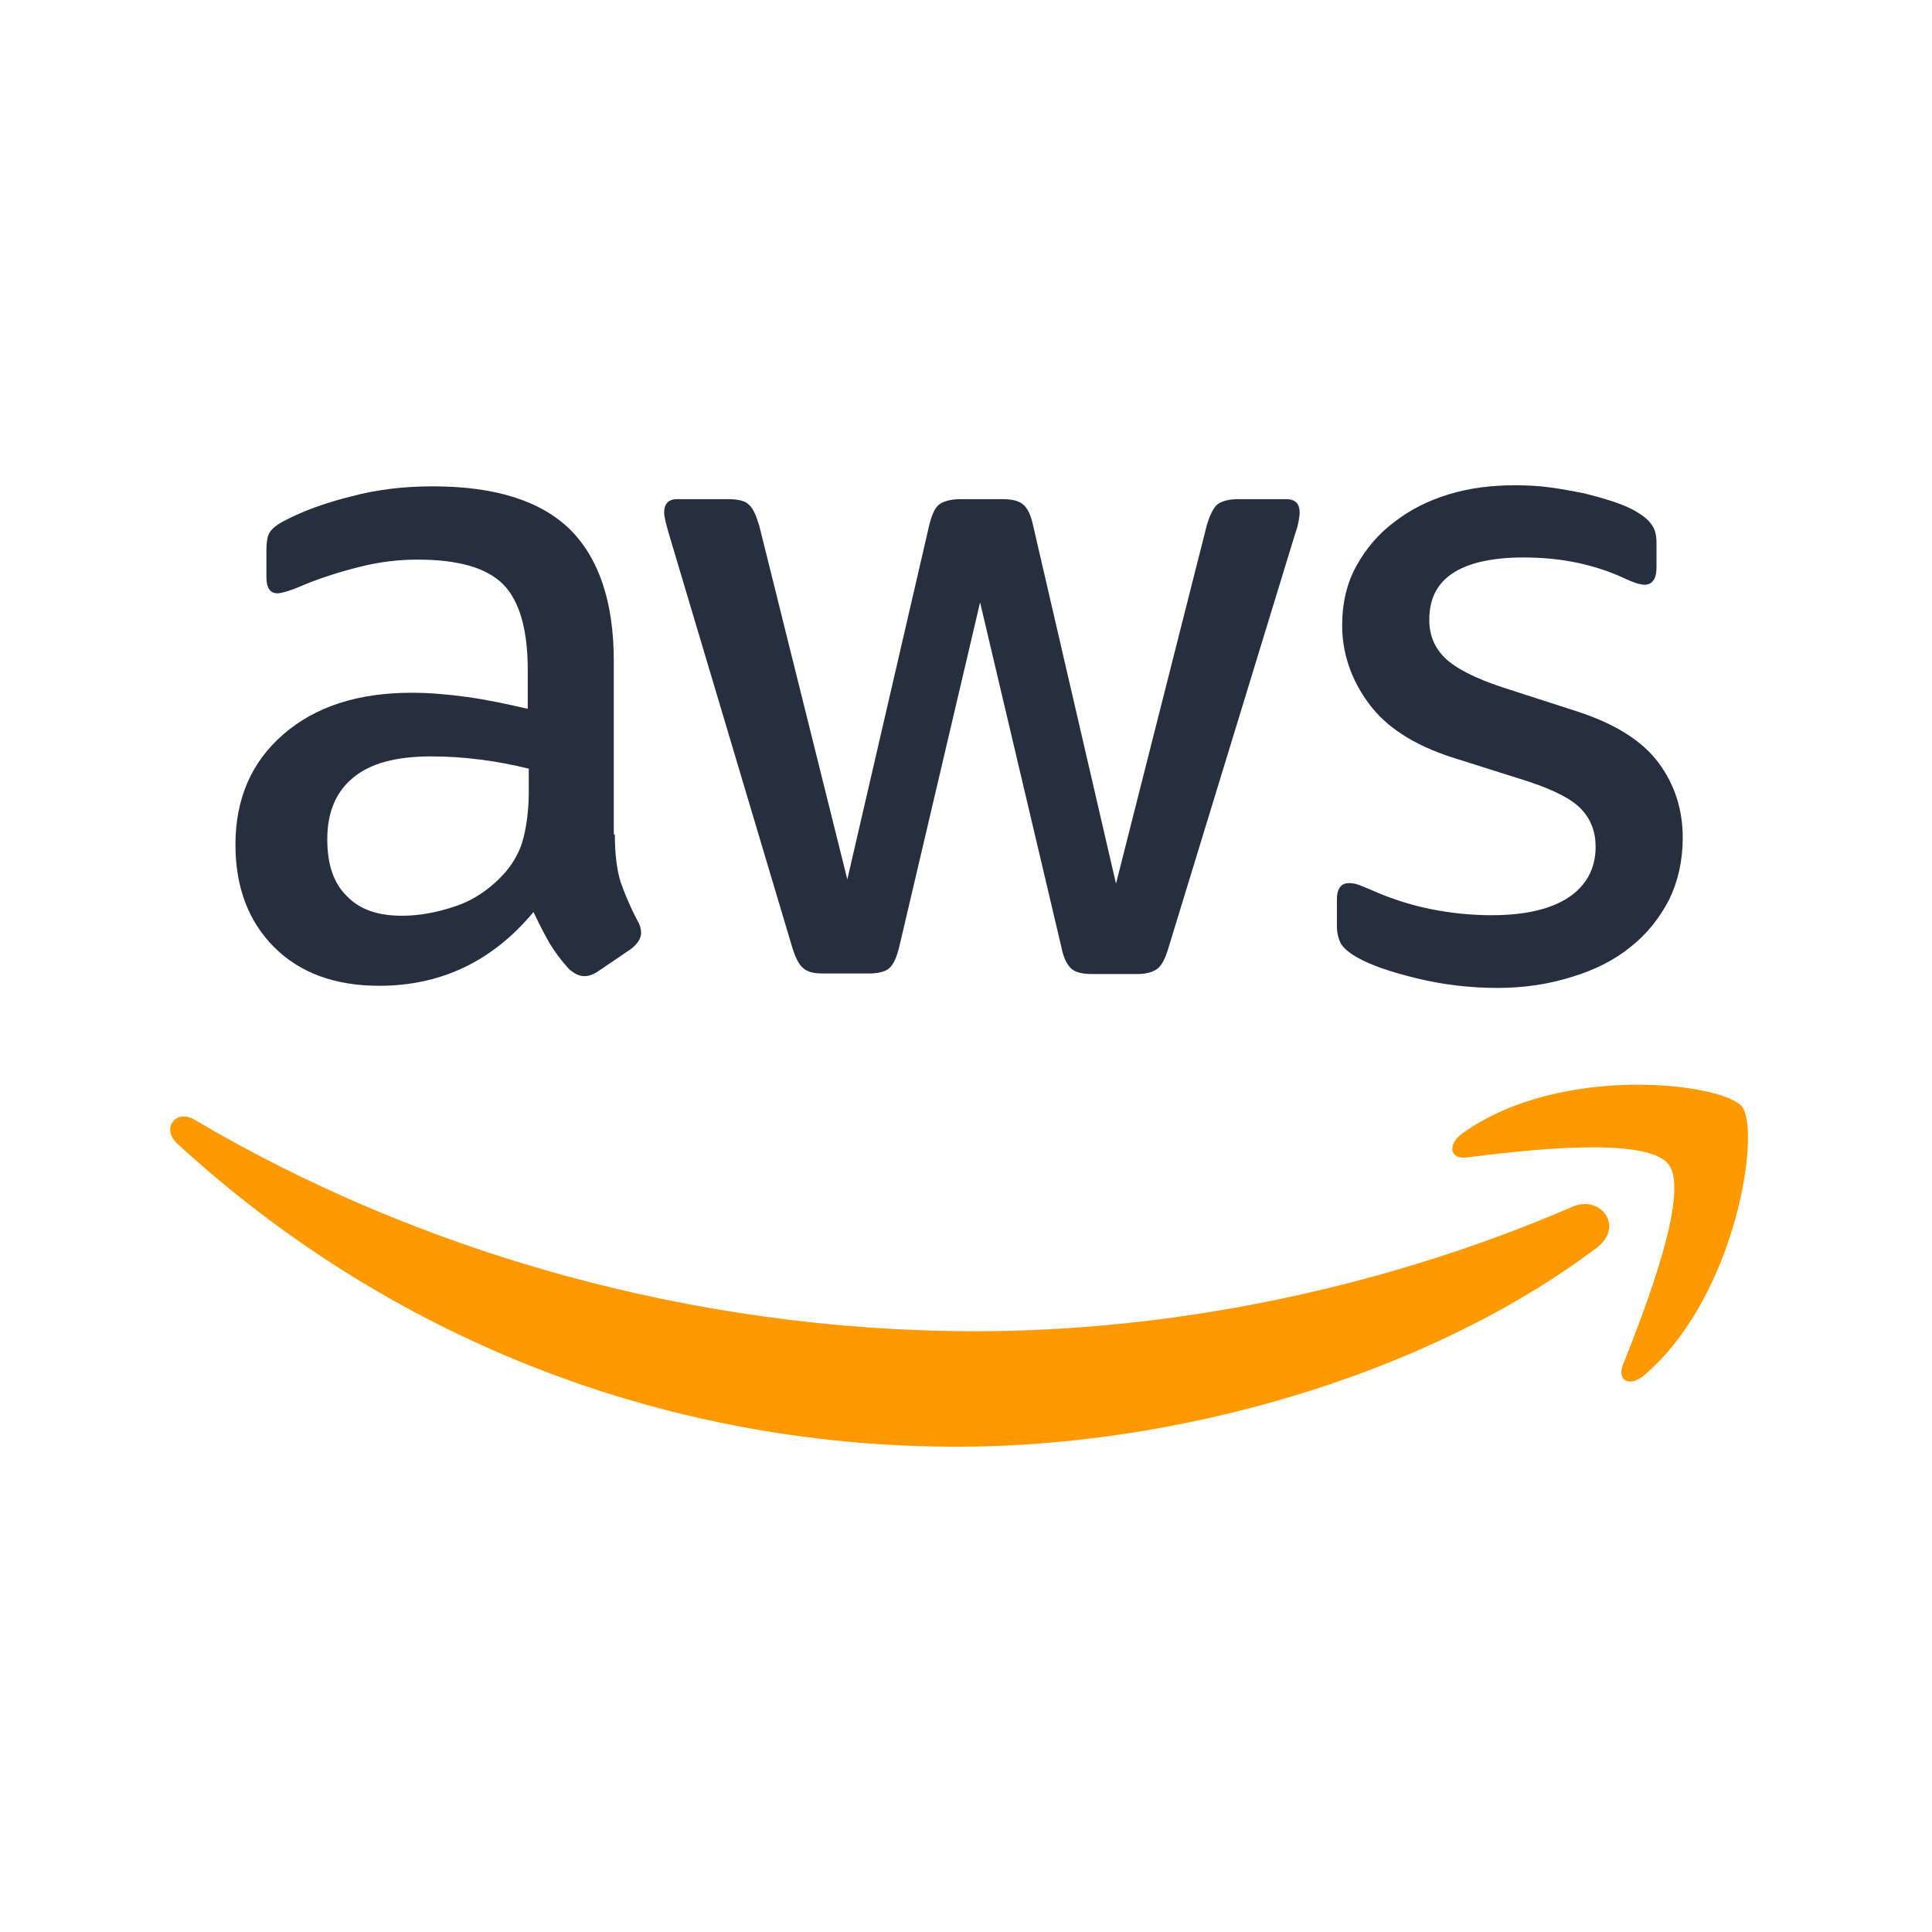
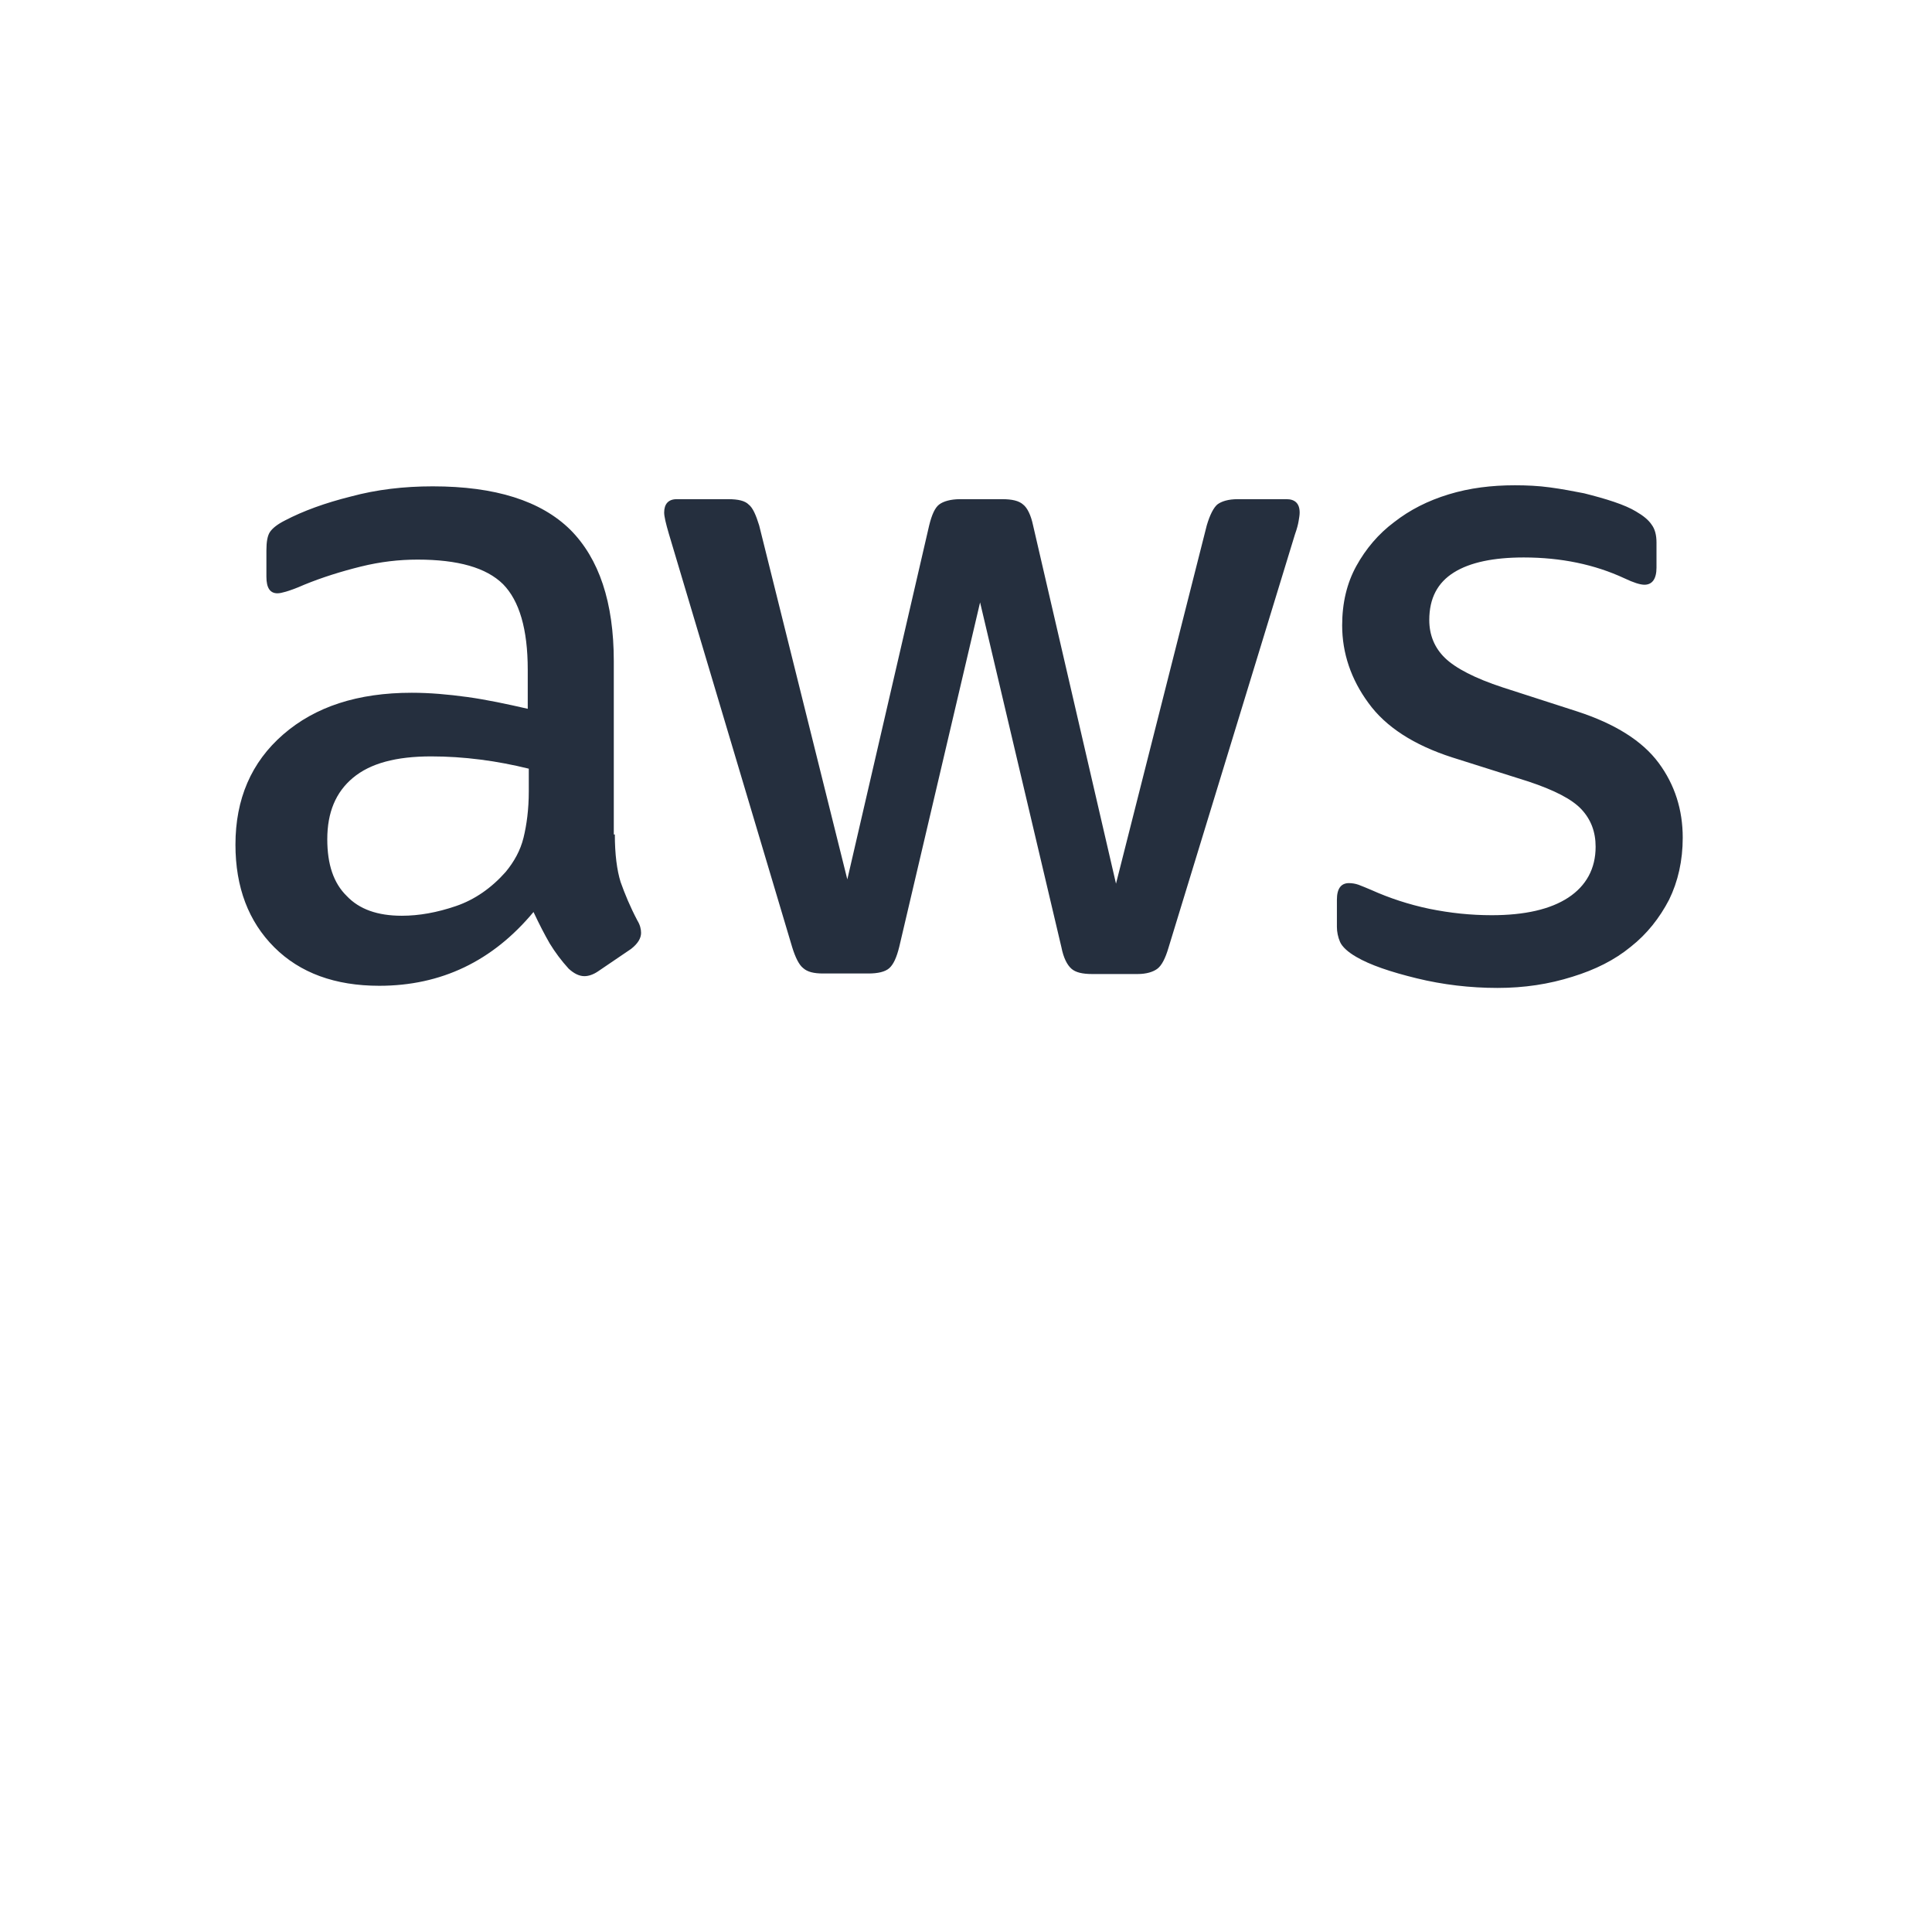
<svg xmlns="http://www.w3.org/2000/svg" width="100" height="100" viewBox="0 0 100 100" fill="none">
  <path d="M31.824 43.191C31.824 44.216 31.933 45.046 32.123 45.655C32.34 46.264 32.612 46.928 32.992 47.648C33.128 47.869 33.182 48.09 33.182 48.284C33.182 48.561 33.019 48.838 32.666 49.115L30.955 50.277C30.711 50.443 30.466 50.526 30.249 50.526C29.977 50.526 29.706 50.388 29.434 50.139C29.054 49.724 28.728 49.281 28.456 48.838C28.185 48.367 27.913 47.841 27.614 47.205C25.496 49.751 22.834 51.024 19.629 51.024C17.347 51.024 15.527 50.36 14.197 49.032C12.866 47.703 12.187 45.932 12.187 43.717C12.187 41.365 13.001 39.455 14.658 38.016C16.315 36.576 18.515 35.857 21.313 35.857C22.236 35.857 23.187 35.94 24.192 36.078C25.197 36.217 26.229 36.438 27.316 36.687V34.667C27.316 32.563 26.881 31.096 26.039 30.238C25.17 29.38 23.703 28.965 21.612 28.965C20.661 28.965 19.683 29.076 18.678 29.325C17.673 29.574 16.695 29.878 15.745 30.266C15.31 30.46 14.984 30.57 14.794 30.626C14.604 30.681 14.468 30.709 14.359 30.709C13.979 30.709 13.789 30.432 13.789 29.851V28.494C13.789 28.052 13.843 27.719 13.979 27.526C14.115 27.332 14.359 27.138 14.74 26.944C15.69 26.446 16.831 26.031 18.162 25.699C19.493 25.339 20.905 25.173 22.399 25.173C25.631 25.173 27.994 25.92 29.515 27.415C31.009 28.91 31.77 31.179 31.77 34.224V43.191H31.824ZM20.797 47.399C21.693 47.399 22.616 47.233 23.594 46.9C24.572 46.568 25.441 45.959 26.175 45.129C26.609 44.603 26.935 44.022 27.098 43.358C27.261 42.693 27.37 41.891 27.37 40.95V39.787C26.582 39.593 25.74 39.427 24.871 39.317C24.002 39.206 23.16 39.151 22.318 39.151C20.498 39.151 19.167 39.51 18.271 40.258C17.374 41.005 16.94 42.057 16.94 43.441C16.94 44.742 17.266 45.71 17.945 46.374C18.597 47.066 19.547 47.399 20.797 47.399ZM42.607 50.388C42.118 50.388 41.792 50.305 41.575 50.111C41.358 49.945 41.168 49.557 41.005 49.032L34.622 27.636C34.459 27.083 34.377 26.723 34.377 26.529C34.377 26.086 34.595 25.837 35.029 25.837H37.691C38.207 25.837 38.56 25.92 38.75 26.114C38.968 26.28 39.131 26.668 39.294 27.194L43.857 45.517L48.094 27.194C48.23 26.64 48.393 26.28 48.61 26.114C48.827 25.948 49.208 25.837 49.697 25.837H51.869C52.386 25.837 52.739 25.92 52.956 26.114C53.173 26.28 53.363 26.668 53.472 27.194L57.764 45.738L62.462 27.194C62.625 26.64 62.816 26.28 63.006 26.114C63.223 25.948 63.576 25.837 64.065 25.837H66.591C67.025 25.837 67.27 26.059 67.27 26.529C67.27 26.668 67.243 26.806 67.216 26.972C67.189 27.138 67.134 27.36 67.025 27.664L60.48 49.059C60.317 49.613 60.127 49.973 59.909 50.139C59.692 50.305 59.339 50.416 58.877 50.416H56.541C56.025 50.416 55.672 50.333 55.455 50.139C55.237 49.945 55.047 49.585 54.939 49.032L50.729 31.179L46.546 49.004C46.41 49.557 46.247 49.917 46.03 50.111C45.812 50.305 45.432 50.388 44.943 50.388H42.607ZM77.51 51.135C76.097 51.135 74.685 50.969 73.327 50.637C71.969 50.305 70.91 49.945 70.203 49.53C69.769 49.281 69.47 49.004 69.361 48.755C69.253 48.506 69.198 48.229 69.198 47.98V46.568C69.198 45.987 69.416 45.71 69.823 45.71C69.986 45.71 70.149 45.738 70.312 45.793C70.475 45.849 70.719 45.959 70.991 46.07C71.915 46.485 72.92 46.817 73.979 47.039C75.065 47.26 76.125 47.371 77.211 47.371C78.922 47.371 80.253 47.066 81.177 46.458C82.1 45.849 82.589 44.963 82.589 43.828C82.589 43.053 82.345 42.416 81.856 41.891C81.367 41.365 80.443 40.894 79.112 40.451L75.174 39.206C73.191 38.569 71.725 37.628 70.828 36.383C69.932 35.165 69.47 33.809 69.47 32.369C69.47 31.207 69.715 30.183 70.203 29.297C70.692 28.411 71.344 27.636 72.159 27.027C72.974 26.391 73.897 25.92 74.984 25.588C76.07 25.256 77.211 25.118 78.406 25.118C79.004 25.118 79.629 25.145 80.226 25.228C80.851 25.311 81.421 25.422 81.992 25.533C82.535 25.671 83.051 25.81 83.54 25.976C84.029 26.142 84.409 26.308 84.68 26.474C85.061 26.695 85.332 26.917 85.495 27.166C85.658 27.387 85.74 27.692 85.74 28.079V29.38C85.74 29.961 85.522 30.266 85.115 30.266C84.898 30.266 84.545 30.155 84.083 29.934C82.535 29.214 80.796 28.854 78.868 28.854C77.32 28.854 76.097 29.103 75.255 29.629C74.413 30.155 73.979 30.958 73.979 32.093C73.979 32.868 74.251 33.532 74.794 34.058C75.337 34.584 76.342 35.109 77.781 35.58L81.638 36.825C83.594 37.462 85.006 38.348 85.848 39.483C86.69 40.617 87.098 41.918 87.098 43.358C87.098 44.548 86.853 45.627 86.392 46.568C85.903 47.509 85.251 48.34 84.409 49.004C83.567 49.696 82.562 50.194 81.394 50.554C80.172 50.941 78.895 51.135 77.51 51.135Z" fill="#252F3E" />
-   <path d="M82.643 64.587C73.707 71.312 60.724 74.883 49.56 74.883C33.916 74.883 19.819 68.987 9.171 59.189C8.329 58.414 9.09 57.362 10.095 57.971C21.611 64.78 35.817 68.904 50.511 68.904C60.425 68.904 71.317 66.801 81.339 62.483C82.833 61.791 84.11 63.479 82.643 64.587Z" fill="#FF9900" />
-   <path d="M86.364 60.269C85.223 58.775 78.813 59.55 75.907 59.909C75.038 60.02 74.902 59.245 75.69 58.664C80.796 55.01 89.189 56.062 90.167 57.28C91.144 58.526 89.895 67.078 85.115 71.174C84.381 71.811 83.675 71.479 84.001 70.649C85.088 67.908 87.505 61.736 86.364 60.269Z" fill="#FF9900" />
</svg>